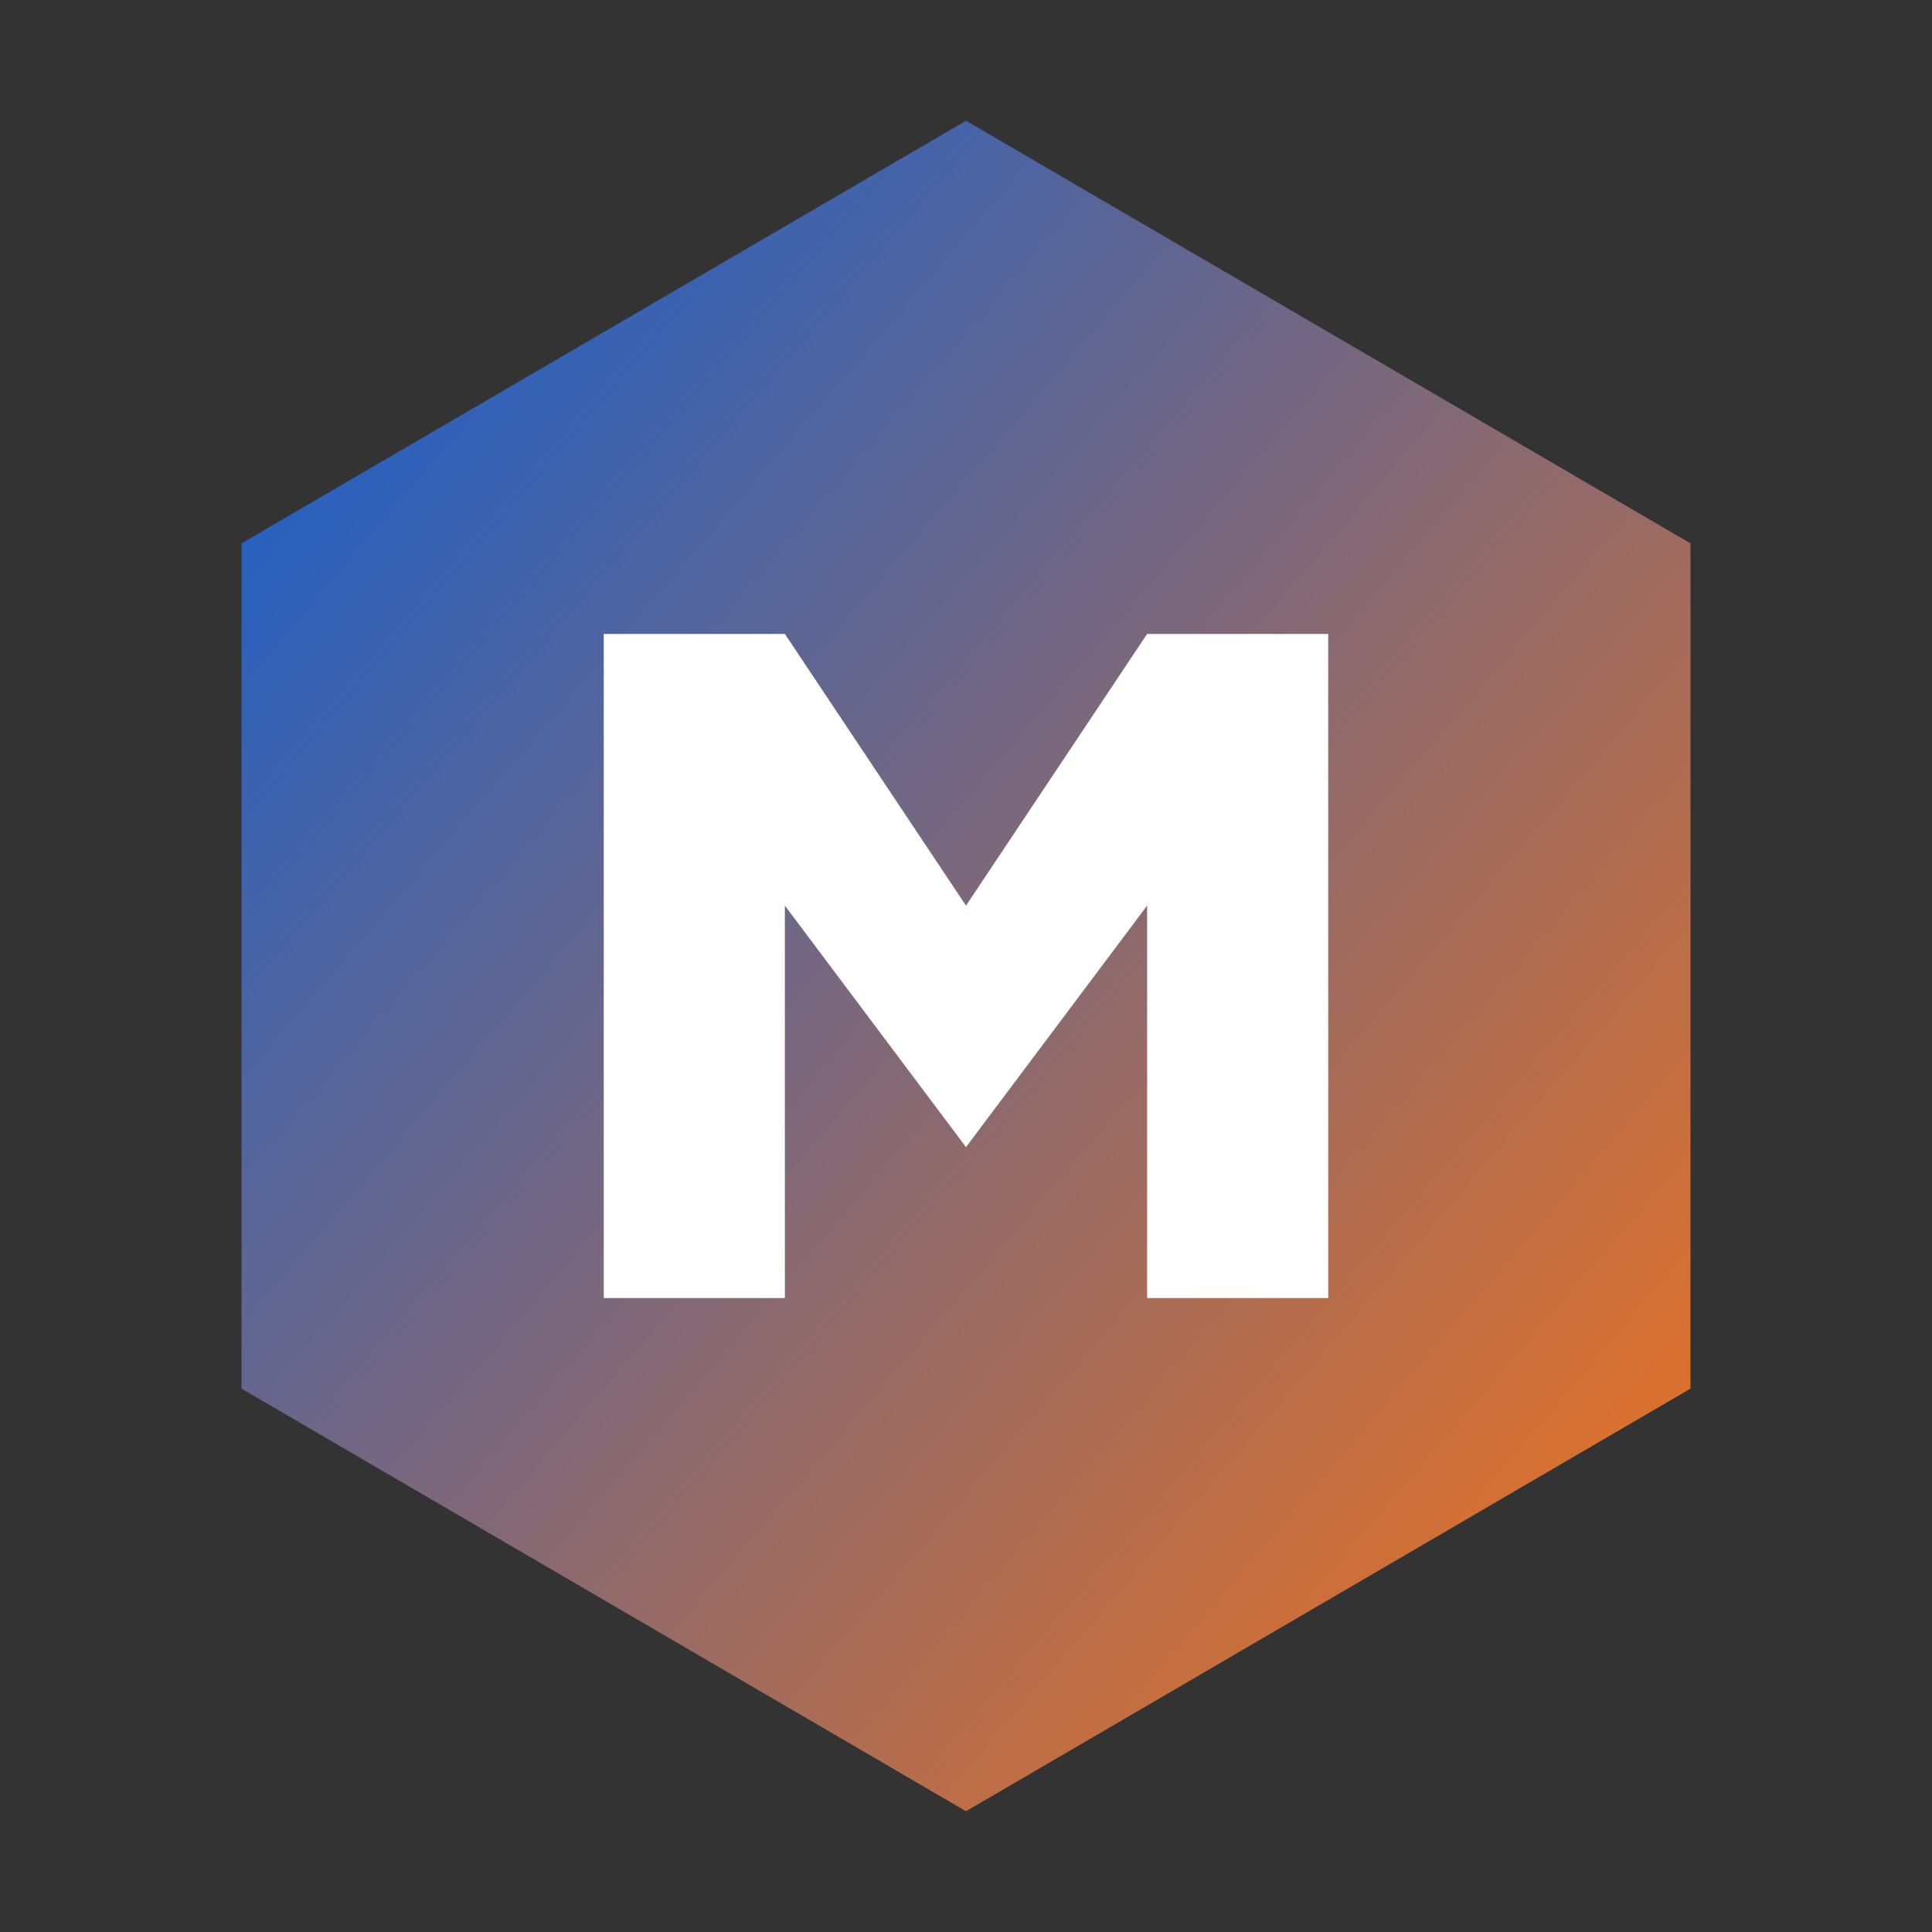
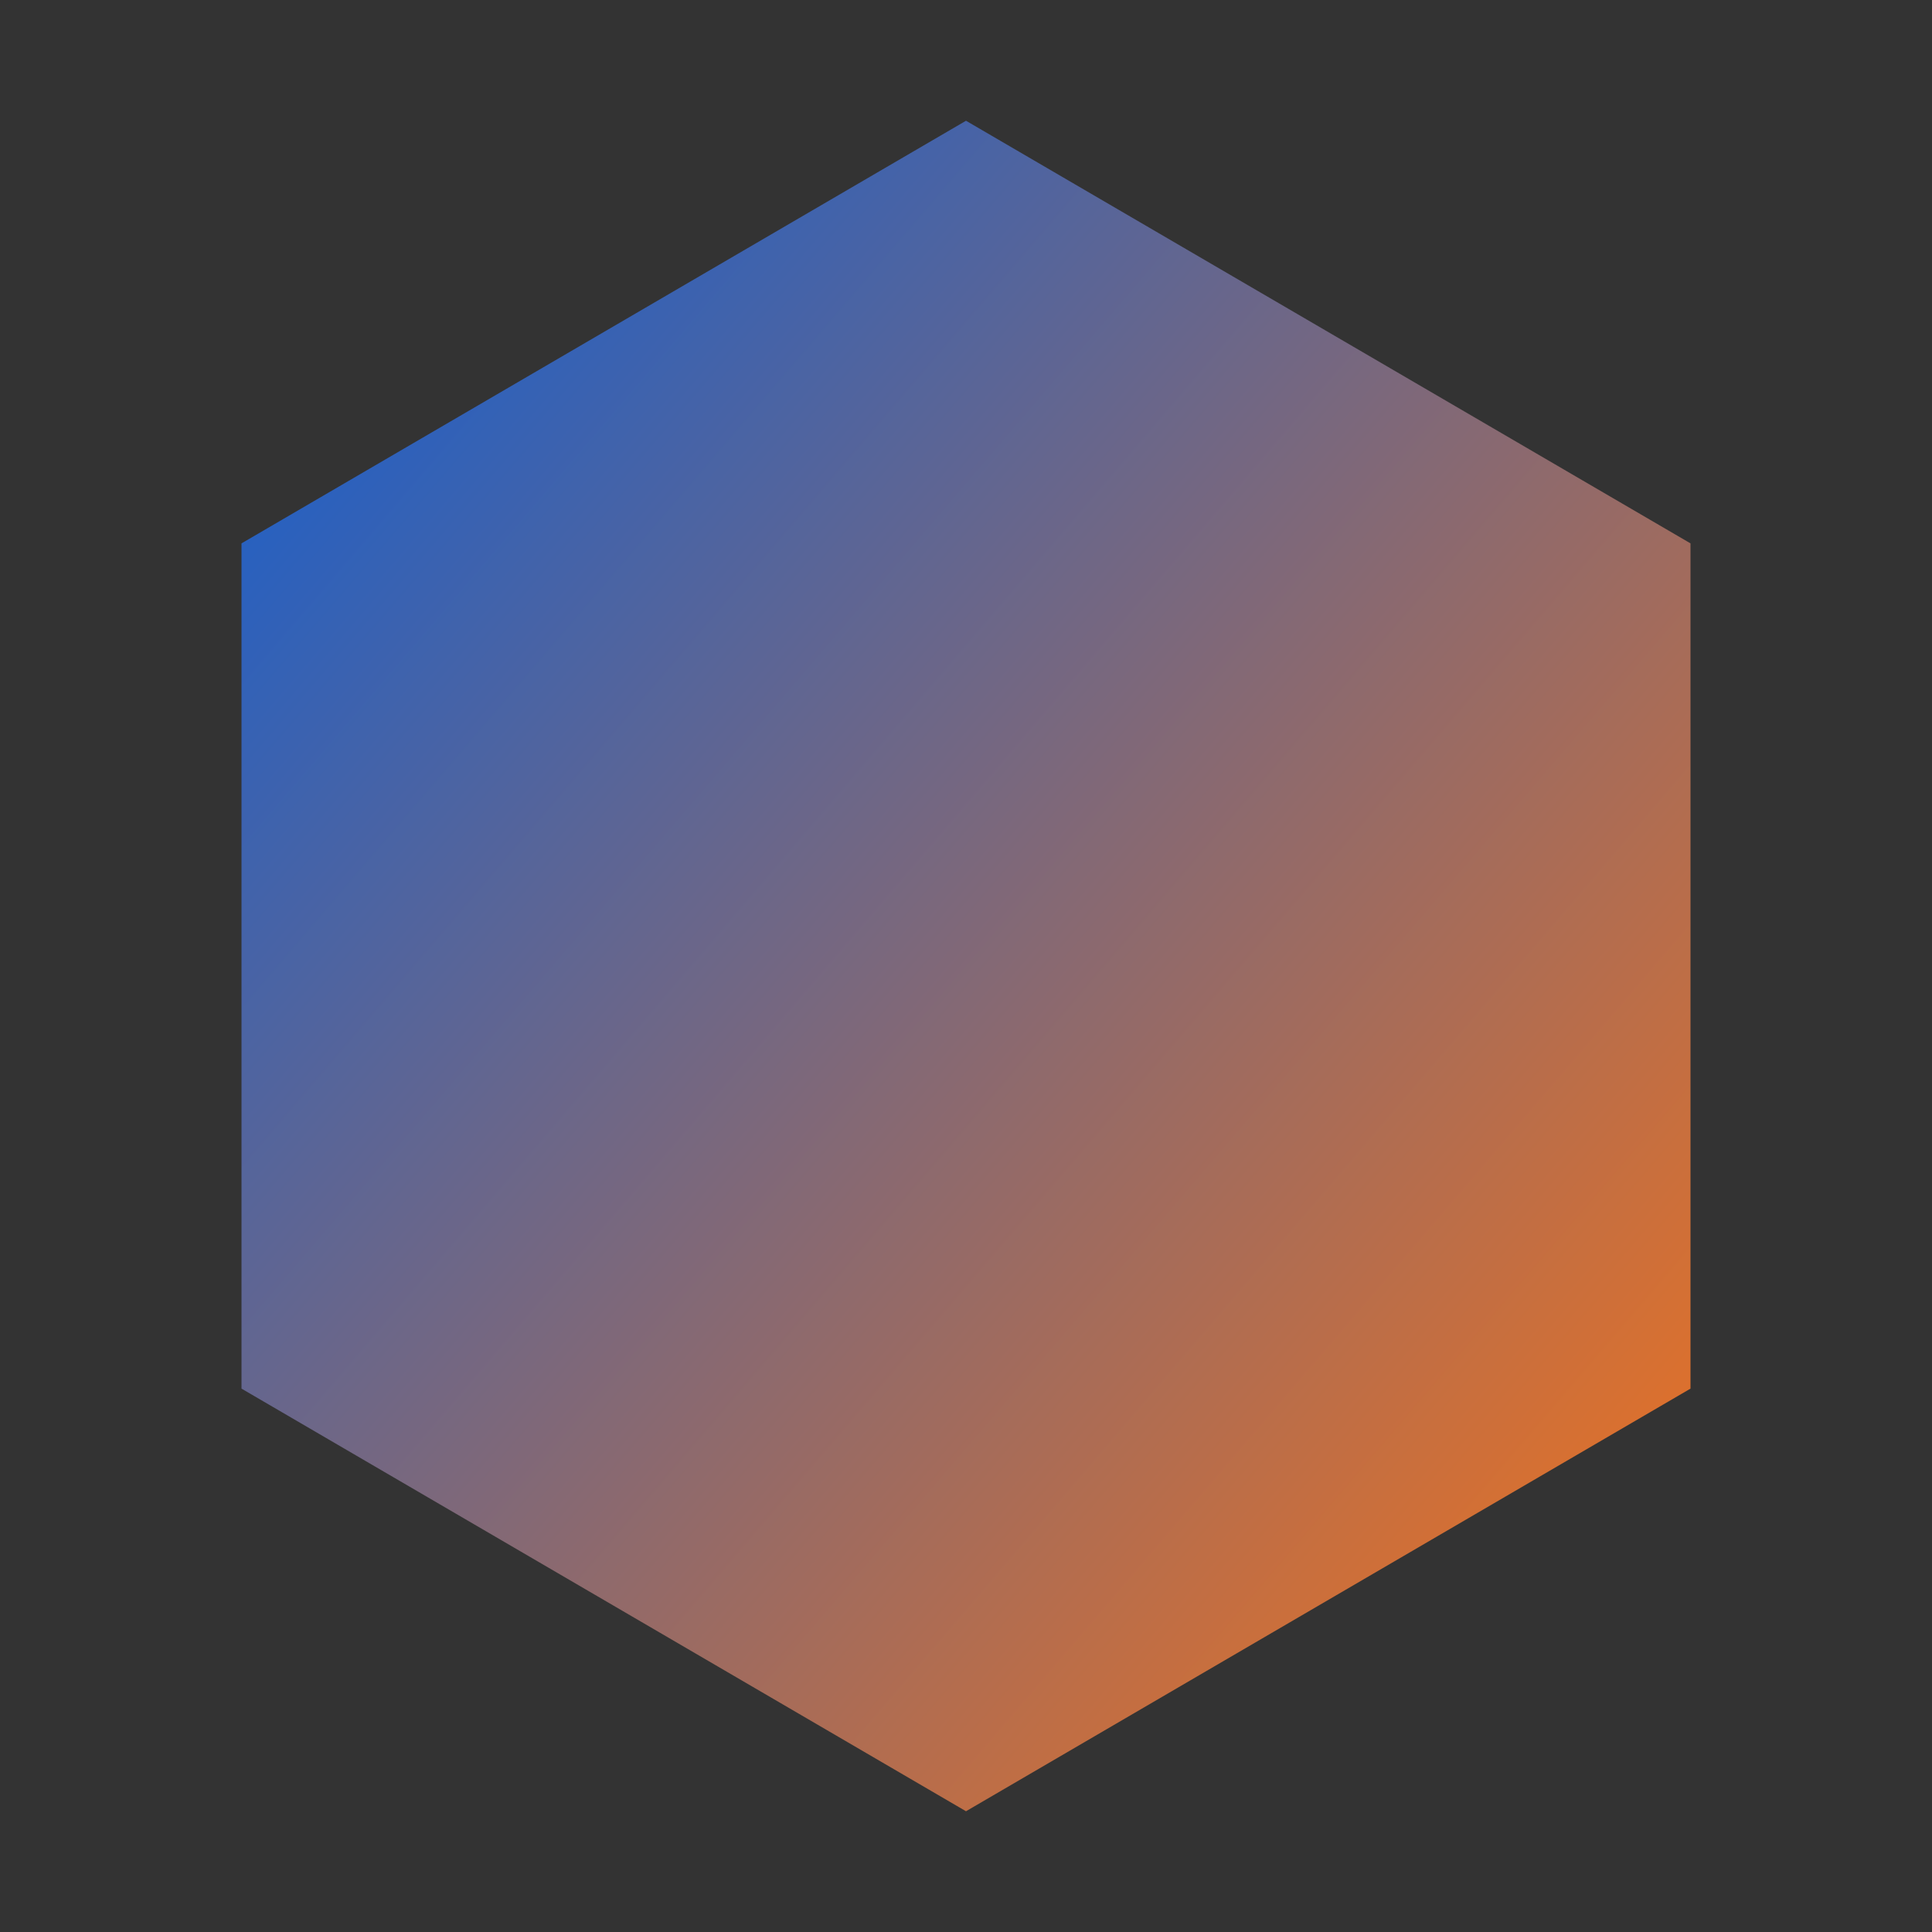
<svg xmlns="http://www.w3.org/2000/svg" viewBox="0 0 128 128">
  <rect x="0" y="0" width="128" height="128" fill="#333333" stroke="none" />
  <defs>
    <linearGradient id="g" x1="0" y1="0" x2="1" y2="1">
      <stop offset="0%" stop-color="#0B5ED7" />
      <stop offset="100%" stop-color="#F97316" />
    </linearGradient>
  </defs>
  <polygon points="64,8 112,36 112,92 64,120 16,92 16,36" fill="url(#g)" />
-   <path d="M40 86V42h12l12 18 12-18h12v44h-12V60l-12 16-12-16v26z" fill="#ffffff" />
</svg>